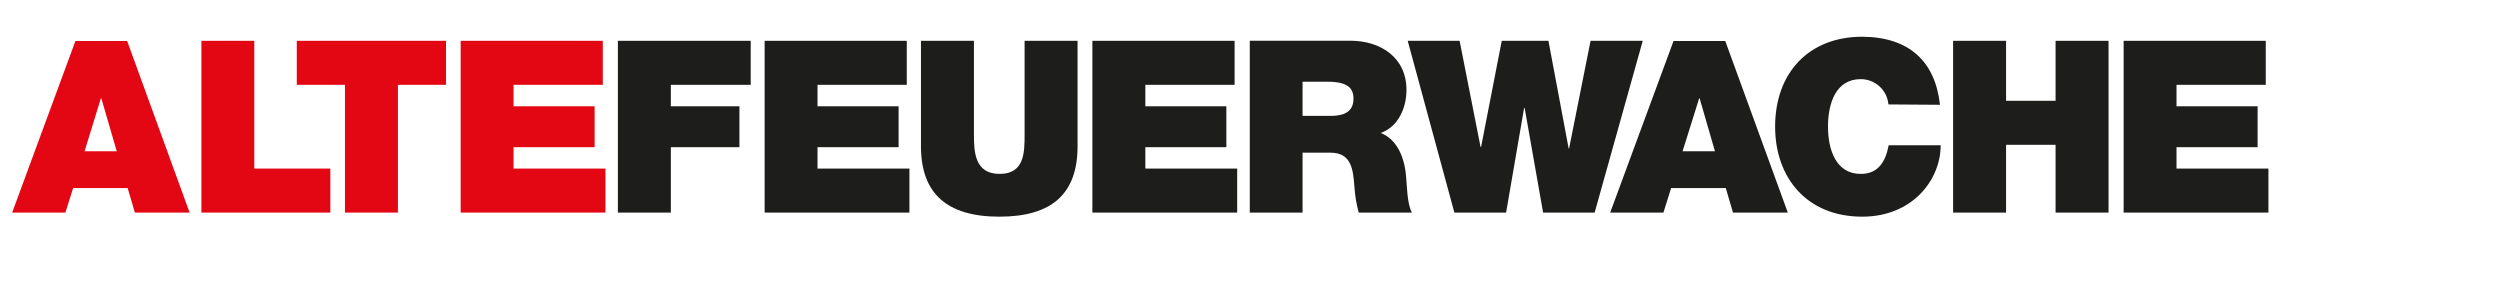
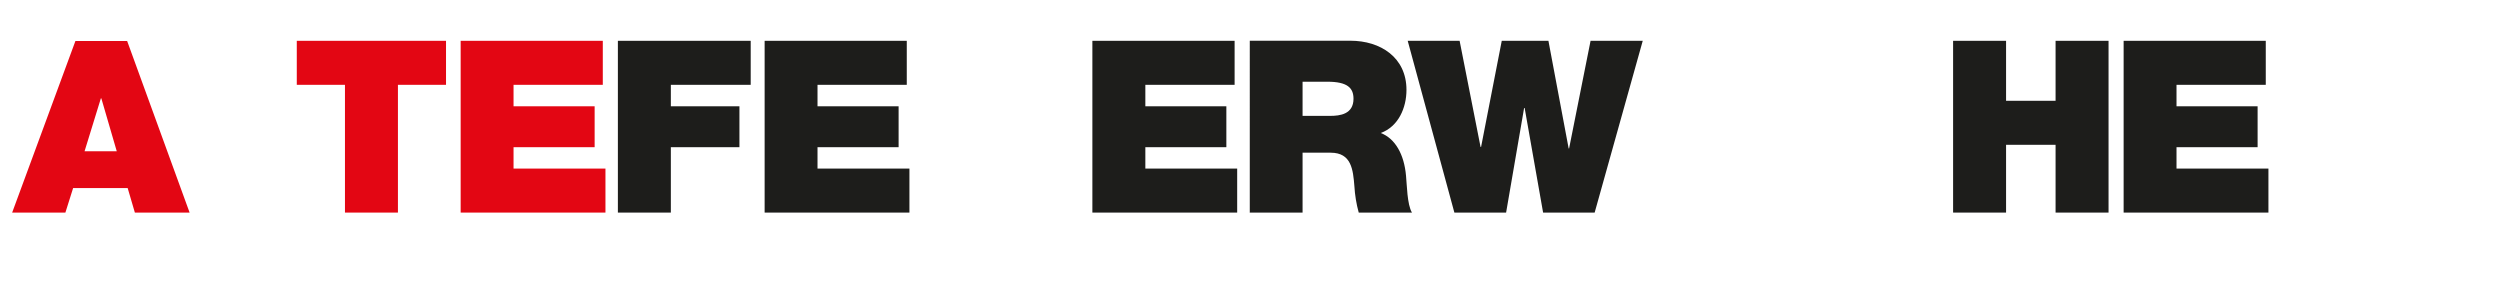
<svg xmlns="http://www.w3.org/2000/svg" id="Ebene_1" data-name="Ebene 1" viewBox="0 0 281.77 33.89">
  <defs>
    <style> .cls-1, .cls-2 { fill: #e30613; } .cls-3, .cls-4 { fill: #1d1d1b; } .cls-4, .cls-2 { fill-rule: evenodd; } </style>
  </defs>
  <path class="cls-2" d="M9.53,17.05l1.84-5.97h.05l1.74,5.97h-3.63ZM1.37,23.96H7.37l.87-2.76h6.15l.81,2.76h6.17L14.33,4.62h-5.83L1.37,23.96Z" />
-   <polygon class="cls-1" points="22.7 23.96 37.23 23.96 37.23 19 28.66 19 28.66 4.6 22.7 4.6 22.7 23.96 22.7 23.96" />
  <polygon class="cls-1" points="38.88 23.96 44.85 23.96 44.85 9.56 50.27 9.56 50.27 4.6 33.45 4.6 33.45 9.56 38.88 9.56 38.88 23.96 38.88 23.96" />
  <polygon class="cls-1" points="51.92 23.96 68.24 23.96 68.24 19 57.88 19 57.88 16.59 67.02 16.59 67.02 11.98 57.88 11.98 57.88 9.56 67.94 9.56 67.94 4.6 51.92 4.6 51.92 23.96 51.92 23.96" />
  <polygon class="cls-3" points="69.64 23.96 75.61 23.96 75.61 16.59 83.34 16.59 83.34 11.98 75.61 11.98 75.61 9.56 84.61 9.56 84.61 4.6 69.64 4.6 69.64 23.96 69.64 23.96" />
  <polygon class="cls-3" points="86.18 23.96 102.5 23.96 102.5 19 92.14 19 92.14 16.59 101.28 16.59 101.28 11.98 92.14 11.98 92.14 9.56 102.2 9.56 102.2 4.6 86.18 4.6 86.18 23.96 86.18 23.96" />
-   <path class="cls-3" d="M121.48,4.6h-6V15.15c0,2,0,4.45-2.81,4.45s-2.9-2.47-2.9-4.45V4.6h-5.97v11.88c0,5.34,2.93,7.94,8.84,7.94s8.81-2.57,8.81-7.94V4.6h.03Z" />
  <polygon class="cls-3" points="123.12 23.96 139.44 23.96 139.44 19 129.09 19 129.09 16.59 138.22 16.59 138.22 11.98 129.09 11.98 129.09 9.56 139.15 9.56 139.15 4.6 123.12 4.6 123.12 23.96 123.12 23.96" />
  <path class="cls-4" d="M140.85,23.96h5.96v-6.75h3.17c2.35,0,2.52,1.93,2.67,3.77,.06,1.01,.22,2.01,.49,2.98h6c-.55-.89-.57-3.19-.67-4.15-.21-2.41-1.22-4.2-2.85-4.82,2-.73,2.9-2.85,2.9-4.86,0-3.66-2.93-5.54-6.32-5.54h-11.34V23.94l-.03,.02Zm5.96-14.75h2.79c2.27,0,2.95,.7,2.95,1.92,0,1.74-1.52,1.93-2.63,1.93h-3.11v-3.85Z" />
  <polygon class="cls-3" points="185.15 4.6 179.27 4.6 176.85 16.73 176.8 16.73 174.52 4.6 169.26 4.6 166.93 16.56 166.87 16.56 164.51 4.6 158.66 4.6 163.92 23.96 169.75 23.96 171.78 12.17 171.84 12.17 173.92 23.96 179.73 23.96 185.15 4.6 185.15 4.6" />
-   <path class="cls-4" d="M189.64,17.05l1.87-5.97h.05l1.73,5.97h-3.66Zm-8.16,6.91h6l.87-2.76h6.16l.81,2.76h6.18l-7.05-19.34h-5.83l-7.14,19.34h0Z" />
-   <path class="cls-3" d="M218.65,11.82c-.52-4.86-3.45-7.65-8.76-7.68-6,0-9.82,4.04-9.82,10.14,0,5.72,3.55,10.14,9.82,10.14,5.66,0,8.84-4.15,8.84-8.05h-5.86c-.35,1.81-1.14,3.23-3.15,3.23-2.79,0-3.69-2.71-3.69-5.34s.89-5.34,3.69-5.34c1.62,0,2.98,1.23,3.12,2.85l5.8,.04Z" />
  <polygon class="cls-3" points="220.13 23.96 226.1 23.96 226.1 16.32 231.68 16.32 231.68 23.96 237.65 23.96 237.65 4.6 231.68 4.6 231.68 11.36 226.1 11.36 226.1 4.6 220.13 4.6 220.13 23.96 220.13 23.96" />
  <polygon class="cls-3" points="239.35 23.96 255.67 23.96 255.67 19 245.31 19 245.31 16.59 254.45 16.59 254.45 11.98 245.31 11.98 245.31 9.56 255.37 9.56 255.37 4.6 239.35 4.6 239.35 23.96 239.35 23.96" />
</svg>